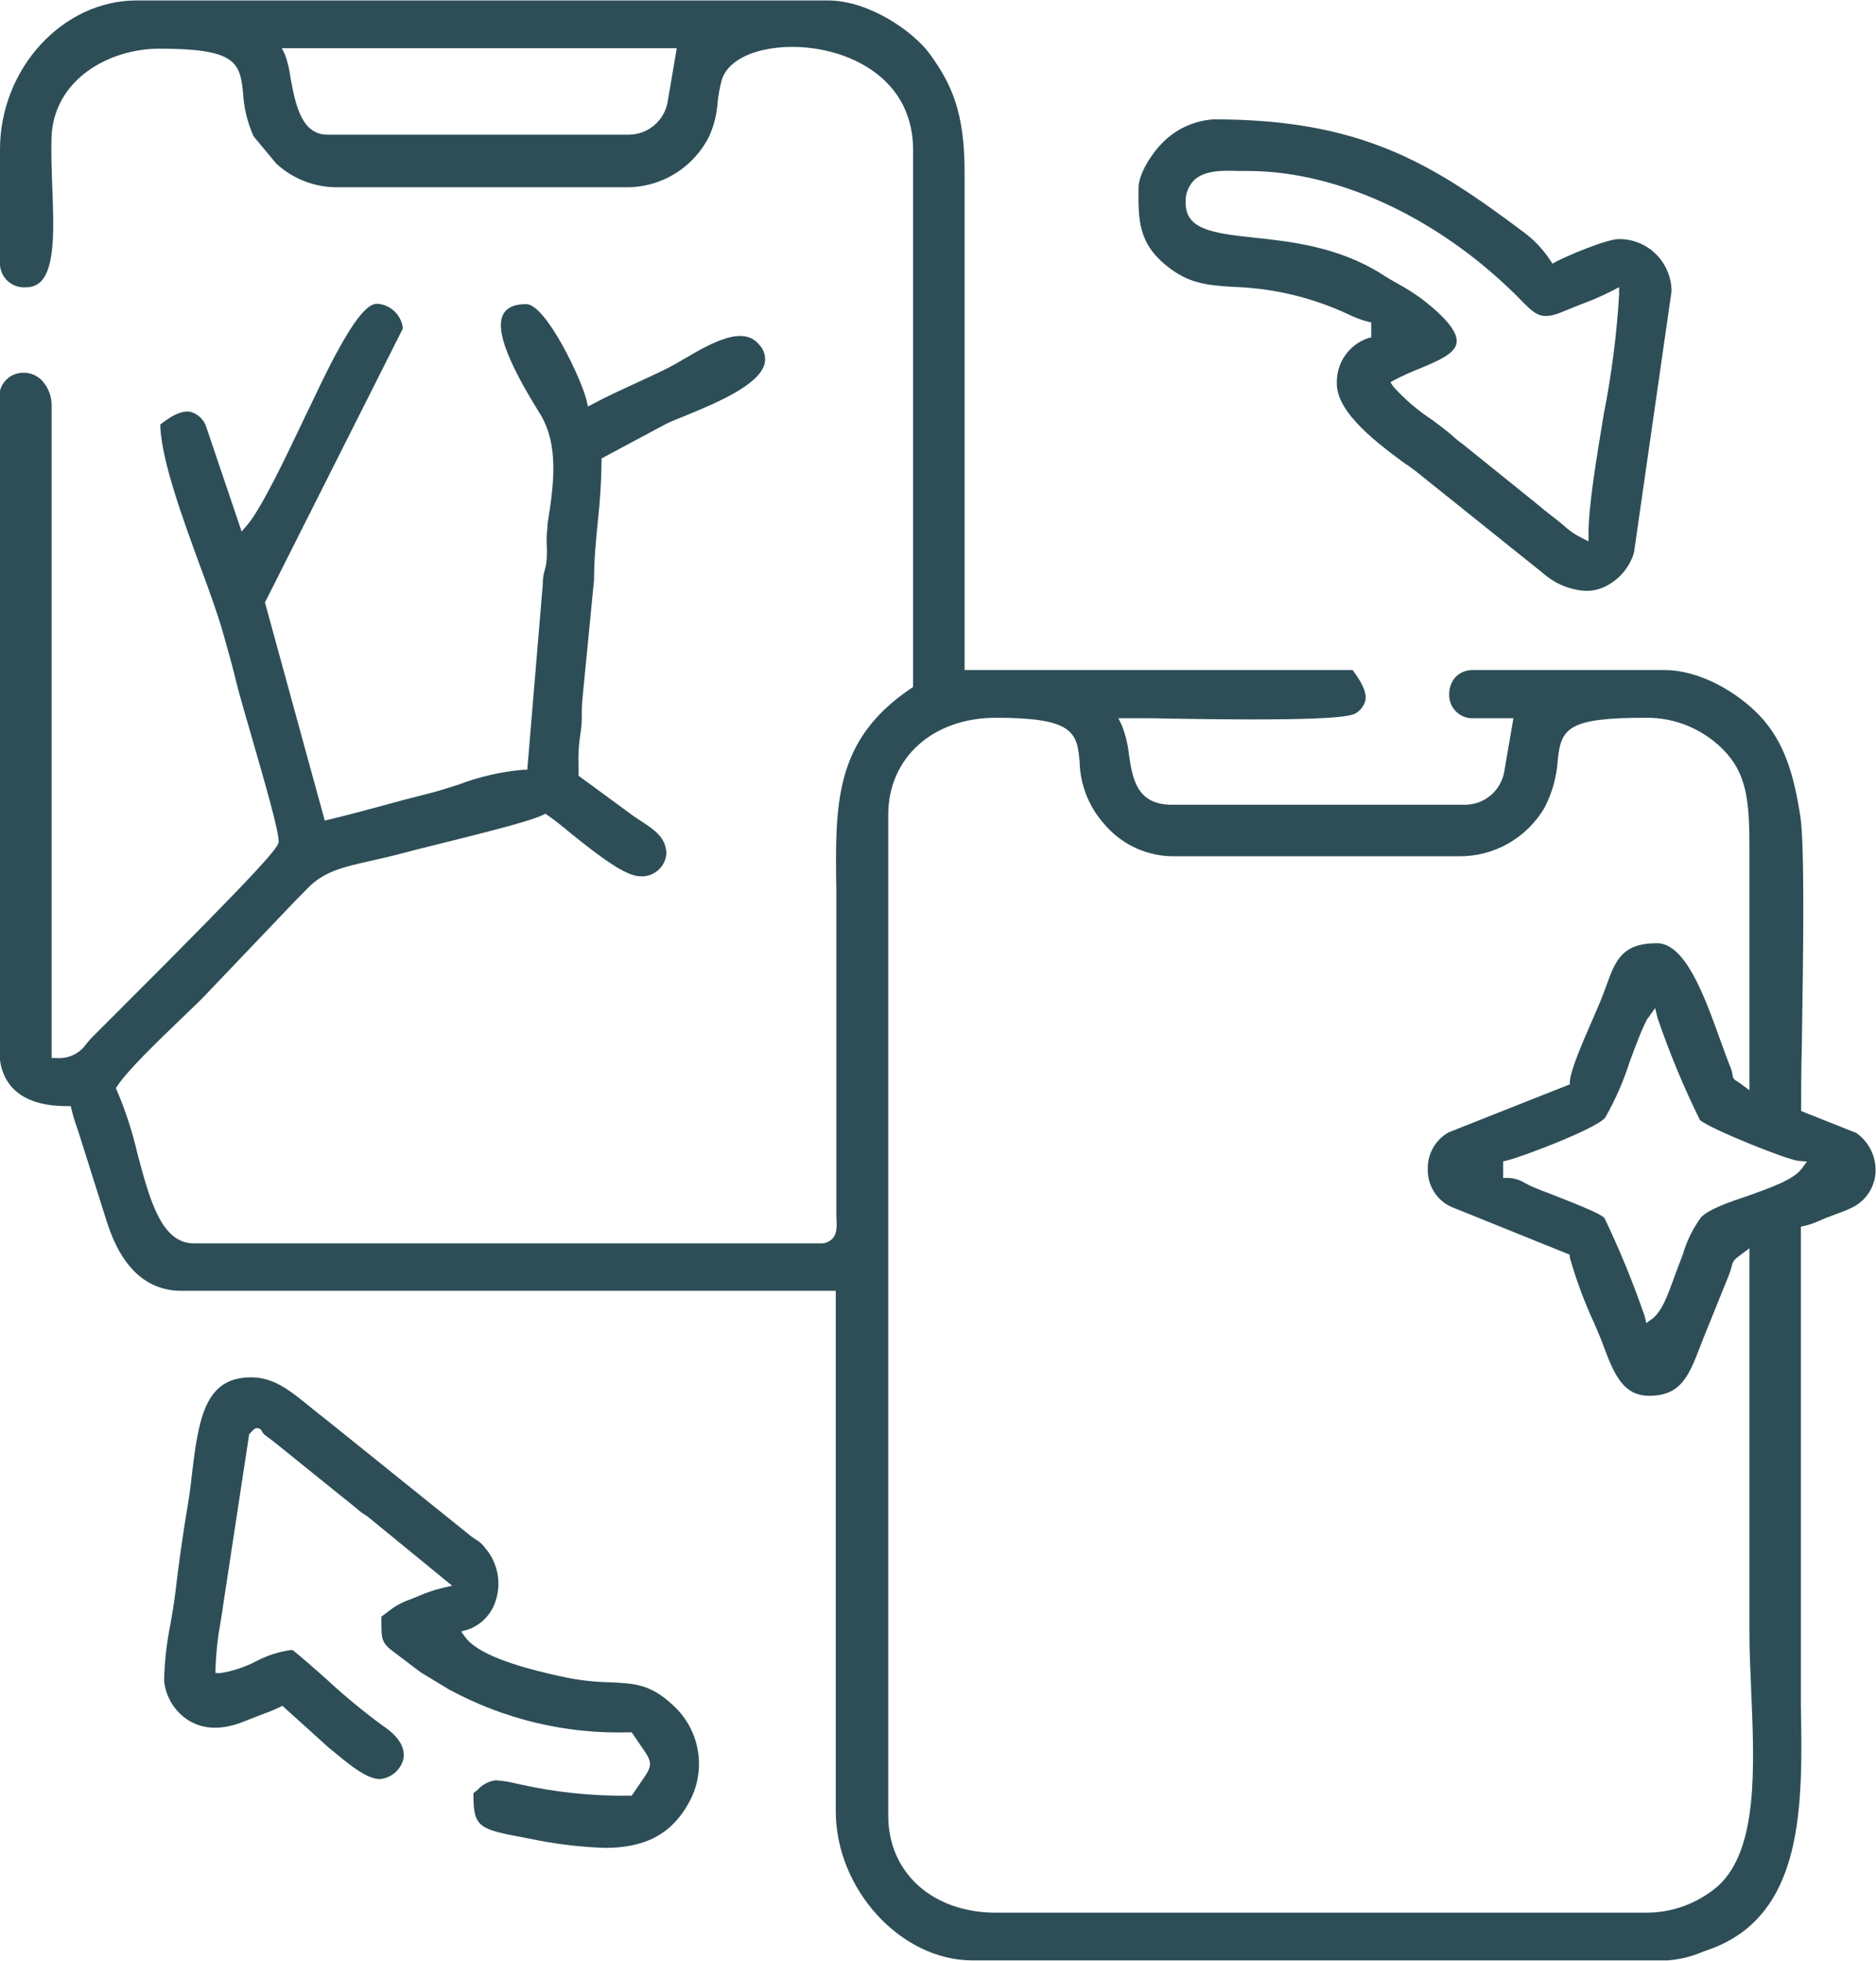
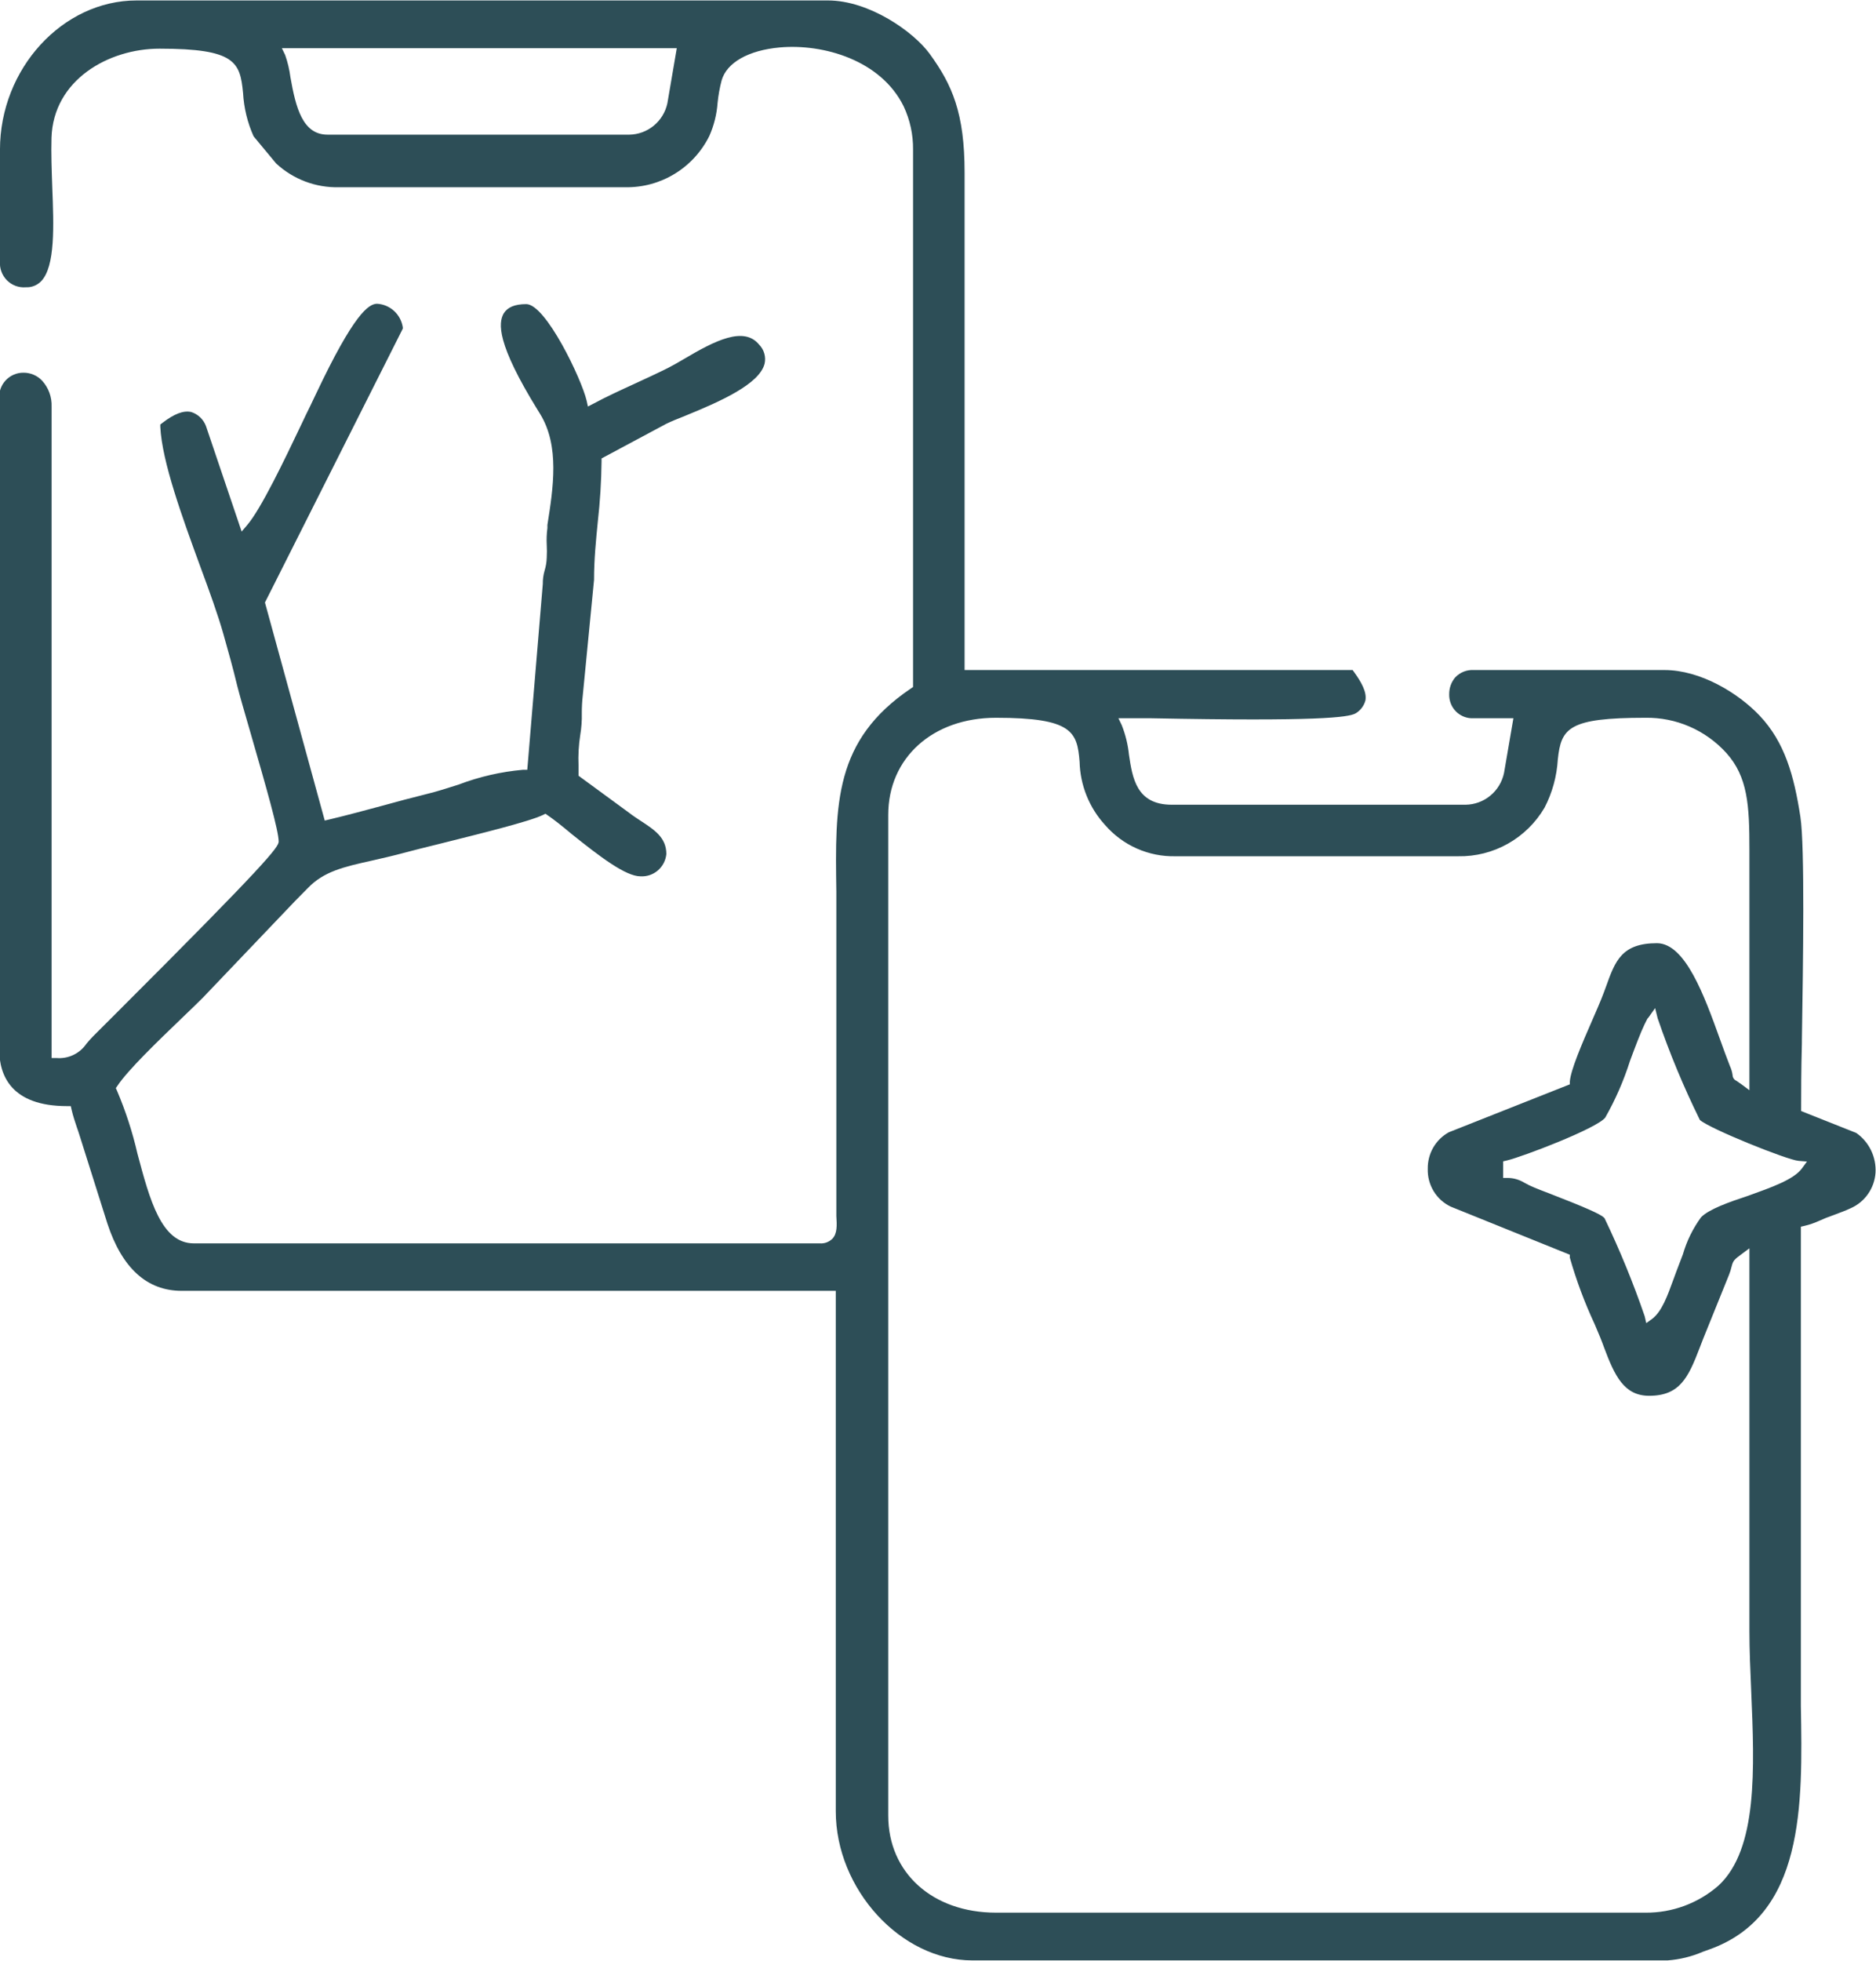
<svg xmlns="http://www.w3.org/2000/svg" width="112" height="117" viewBox="0 0 112 117" fill="none">
  <g clip-path="url(#clip0_3800_176)">
    <path d="M110.82 67.605L107.531 66.299V66.107C107.531 65.253 107.531 63.846 107.576 62.241V62.043C107.649 57.448 107.755 50.501 107.486 48.743C107.104 46.262 106.548 44.284 105.05 42.701C103.764 41.345 101.513 39.983 99.374 39.983H87.973C87.77 39.972 87.567 40.006 87.378 40.082C87.189 40.158 87.019 40.275 86.879 40.423C86.643 40.7 86.516 41.054 86.519 41.418C86.512 41.611 86.545 41.804 86.616 41.984C86.686 42.163 86.794 42.326 86.93 42.462C87.067 42.597 87.231 42.703 87.41 42.771C87.59 42.84 87.782 42.87 87.973 42.859H90.353L89.792 46.127C89.68 46.658 89.391 47.135 88.974 47.479C88.557 47.823 88.036 48.014 87.496 48.02H69.954C67.849 48.02 67.608 46.432 67.4 45.03C67.338 44.425 67.192 43.831 66.968 43.267L66.771 42.859H67.22H68.697C78.739 43.057 80.485 42.803 80.917 42.577C81.064 42.493 81.192 42.382 81.295 42.248C81.398 42.114 81.474 41.961 81.518 41.797C81.613 41.283 81.248 40.666 80.839 40.101L80.754 39.983H57.588V10.309C57.588 6.748 56.852 5.069 55.505 3.215C54.528 1.876 51.879 0.027 49.431 0.027H8.155C3.732 0.027 -0.001 4.103 -0.001 8.93V15.588C-0.018 15.796 0.01 16.006 0.082 16.202C0.153 16.399 0.267 16.577 0.413 16.725C0.56 16.873 0.737 16.987 0.932 17.059C1.127 17.131 1.336 17.159 1.543 17.142C1.712 17.15 1.881 17.122 2.039 17.06C2.196 16.997 2.339 16.902 2.458 16.78C3.305 15.893 3.21 13.485 3.12 11.156C3.086 10.167 3.047 9.15 3.075 8.223C3.182 4.77 6.477 2.904 9.525 2.904C14.061 2.904 14.33 3.713 14.51 5.538C14.56 6.434 14.773 7.314 15.139 8.133L16.486 9.755C17.507 10.7 18.854 11.209 20.241 11.173H37.345C38.38 11.19 39.399 10.912 40.284 10.37C41.169 9.83 41.884 9.048 42.347 8.116C42.625 7.49 42.792 6.821 42.841 6.137C42.886 5.685 42.967 5.237 43.082 4.798C43.386 3.735 44.682 3 46.551 2.831C49.167 2.599 52.597 3.594 53.95 6.346C54.329 7.153 54.521 8.037 54.511 8.93V40.994L54.388 41.079C49.796 44.176 49.852 47.963 49.931 53.203C49.931 53.881 49.931 54.588 49.931 55.311V72.081C49.931 72.24 49.931 72.403 49.931 72.556C49.965 73.121 49.993 73.607 49.689 73.924C49.592 74.019 49.475 74.092 49.348 74.139C49.22 74.186 49.084 74.205 48.949 74.195H11.574C9.632 74.195 8.941 71.601 8.206 68.843C7.91 67.554 7.5 66.294 6.982 65.078L6.915 64.931L7.005 64.801C7.633 63.852 9.407 62.145 10.855 60.754C11.344 60.285 11.787 59.861 12.118 59.528L17.614 53.768L18.383 52.988C19.343 51.993 20.533 51.728 22.178 51.36C22.773 51.225 23.452 51.072 24.227 50.863C24.665 50.744 25.389 50.563 26.242 50.354C28.487 49.789 31.58 49.037 32.417 48.63L32.563 48.557L32.692 48.647C33.085 48.913 33.573 49.303 34.14 49.778C35.791 51.1 37.345 52.293 38.238 52.293C38.616 52.315 38.988 52.189 39.275 51.942C39.563 51.694 39.745 51.344 39.782 50.965C39.782 49.976 39.069 49.518 38.249 48.981C38.008 48.823 37.766 48.664 37.542 48.489L34.539 46.29V46.127C34.539 45.968 34.539 45.816 34.539 45.663C34.514 45.064 34.548 44.464 34.64 43.871C34.713 43.438 34.745 42.999 34.735 42.56C34.734 42.211 34.752 41.861 34.791 41.514L35.465 34.602C35.465 33.347 35.583 32.228 35.689 31.137C35.825 29.938 35.9 28.732 35.914 27.525V27.356L39.77 25.293C40.062 25.151 40.461 24.987 40.893 24.818C43.032 23.947 45.339 22.919 45.648 21.703C45.693 21.503 45.687 21.295 45.631 21.097C45.575 20.9 45.471 20.719 45.328 20.573C44.413 19.443 42.678 20.33 40.837 21.421C40.489 21.624 40.169 21.811 39.9 21.947C39.215 22.291 38.53 22.602 37.845 22.919C37.009 23.303 36.217 23.665 35.426 24.089L35.1 24.258L35.021 23.902C34.718 22.613 32.585 18.148 31.418 18.148C30.727 18.148 30.295 18.335 30.065 18.713C29.756 19.279 29.633 20.477 32.108 24.479L32.248 24.705C33.422 26.621 33.029 29.119 32.681 31.323V31.51C32.637 31.841 32.624 32.176 32.641 32.51C32.655 32.766 32.655 33.023 32.641 33.279C32.633 33.542 32.59 33.802 32.512 34.053C32.438 34.312 32.402 34.581 32.406 34.85L31.479 45.934H31.227C29.907 46.051 28.609 46.349 27.37 46.822C26.73 47.025 26.068 47.24 25.45 47.387C24.541 47.613 23.693 47.839 22.857 48.071C21.785 48.359 20.769 48.636 19.652 48.902L19.388 48.964L15.818 35.953L24.047 19.612V19.527C23.989 19.153 23.805 18.809 23.526 18.554C23.247 18.299 22.891 18.148 22.515 18.126C22.004 18.126 21.122 18.736 18.866 23.506L18.827 23.586L18.512 24.247C18.372 24.529 18.175 24.931 17.951 25.411C17.008 27.39 15.582 30.38 14.746 31.346L14.426 31.719L12.298 25.428C12.224 25.23 12.106 25.051 11.954 24.905C11.801 24.759 11.617 24.65 11.417 24.586C10.962 24.479 10.395 24.693 9.688 25.242L9.57 25.332V25.479C9.677 27.565 10.883 30.871 11.95 33.788C12.511 35.297 13.022 36.721 13.337 37.835C13.651 38.948 13.898 39.819 14.162 40.921C14.291 41.429 14.594 42.492 14.953 43.719C15.902 47.003 16.637 49.569 16.637 50.219C16.637 50.547 15.941 51.473 6.943 60.455L5.551 61.845C5.399 61.998 5.276 62.145 5.158 62.286C4.96 62.574 4.691 62.805 4.376 62.953C4.062 63.102 3.713 63.165 3.367 63.134H3.081V24.27C3.103 23.699 2.901 23.143 2.519 22.721C2.375 22.567 2.201 22.445 2.008 22.362C1.815 22.28 1.607 22.238 1.397 22.24C1.197 22.239 1 22.279 0.816 22.359C0.633 22.439 0.469 22.556 0.333 22.703C0.197 22.85 0.093 23.025 0.028 23.215C-0.037 23.404 -0.062 23.606 -0.046 23.806V62.614C-0.046 64.163 0.656 66.005 4.007 66.005H4.226L4.276 66.226C4.372 66.633 4.473 66.915 4.585 67.26C4.641 67.413 4.697 67.582 4.759 67.78L6.41 73.008C7.285 75.676 8.778 77.027 10.844 77.027H49.897V108.08C49.897 112.737 53.782 116.982 58.053 116.982H99.554C100.279 116.93 100.991 116.756 101.659 116.468L102.007 116.343C107.744 114.331 107.62 107.696 107.514 101.789C107.514 101.032 107.514 100.297 107.514 99.585V73.2L107.733 73.15C108.028 73.08 108.316 72.982 108.592 72.856L109.029 72.669L109.49 72.499C109.821 72.375 110.203 72.234 110.489 72.098C110.905 71.915 111.263 71.621 111.524 71.247C111.786 70.873 111.94 70.435 111.971 69.979C111.997 69.517 111.905 69.056 111.703 68.64C111.502 68.225 111.198 67.868 110.82 67.605ZM104.443 65.056L103.994 64.722L103.669 64.496C103.602 64.467 103.545 64.42 103.505 64.36C103.464 64.3 103.441 64.23 103.438 64.157C103.414 63.971 103.361 63.79 103.281 63.62C103.085 63.123 102.883 62.563 102.675 61.986C101.76 59.449 100.62 56.283 98.92 56.283C96.814 56.283 96.427 57.352 95.888 58.855C95.799 59.104 95.703 59.358 95.596 59.624C95.49 59.889 95.316 60.291 95.114 60.754C94.412 62.354 93.778 63.846 93.722 64.53V64.705L86.497 67.565C86.11 67.778 85.789 68.094 85.567 68.477C85.346 68.861 85.233 69.298 85.24 69.741C85.224 70.212 85.346 70.676 85.589 71.078C85.832 71.479 86.187 71.801 86.609 72.002L93.722 74.873V75.049C94.109 76.405 94.603 77.728 95.198 79.005C95.338 79.327 95.451 79.604 95.529 79.791C95.608 79.977 95.686 80.192 95.765 80.407C96.399 82.103 96.96 83.29 98.459 83.29C100.289 83.29 100.795 82.199 101.474 80.424C101.547 80.237 101.614 80.051 101.693 79.859L103.22 76.083C103.287 75.916 103.341 75.744 103.382 75.569C103.466 75.23 103.539 75.156 103.994 74.823L104.443 74.489V97.324C104.443 98.454 104.494 99.653 104.55 100.913C104.746 105.548 104.948 110.346 102.591 112.523C101.382 113.575 99.833 114.148 98.235 114.133H59.462C55.673 114.133 53.029 111.754 53.029 108.34V48.625C53.029 45.233 55.673 42.831 59.462 42.831C64.037 42.831 64.307 43.679 64.453 45.448C64.486 46.85 65.025 48.192 65.969 49.224C66.491 49.828 67.14 50.31 67.869 50.633C68.598 50.956 69.388 51.114 70.184 51.095H87.058C88.095 51.114 89.119 50.855 90.024 50.346C90.929 49.837 91.684 49.094 92.212 48.195C92.674 47.305 92.943 46.327 93.003 45.324C93.2 43.442 93.648 42.831 98.235 42.831C99.141 42.817 100.04 42.997 100.872 43.358C101.704 43.72 102.451 44.255 103.062 44.928C104.348 46.358 104.443 48.059 104.443 50.693V65.056ZM101.558 72.635C101.068 73.305 100.699 74.057 100.469 74.856C100.385 75.083 100.3 75.303 100.222 75.501C100.143 75.699 100.009 76.066 99.908 76.343C99.548 77.332 99.212 78.27 98.628 78.706L98.285 78.954L98.19 78.542C97.505 76.546 96.704 74.593 95.793 72.692L95.754 72.652C95.535 72.443 94.631 72.042 92.498 71.216C92.133 71.075 91.813 70.957 91.605 70.866C91.397 70.781 91.195 70.683 90.999 70.572C90.697 70.389 90.352 70.291 90 70.29H89.742V69.3L89.96 69.249C90.876 69.035 95.305 67.35 95.832 66.695C96.443 65.62 96.94 64.483 97.314 63.303C97.64 62.427 97.948 61.608 98.184 61.122C98.353 60.771 98.358 60.771 98.414 60.72L98.813 60.155L98.965 60.766C99.674 62.84 100.516 64.865 101.485 66.83C102.046 67.345 106.689 69.216 107.379 69.272L107.879 69.312L107.581 69.719C107.093 70.386 105.774 70.849 104.376 71.352C103.225 71.731 102.029 72.155 101.558 72.635ZM37.564 8.036H19.556C18.063 8.036 17.659 6.42 17.339 4.611C17.281 4.159 17.176 3.713 17.025 3.283L16.828 2.876H40.405L39.843 6.166C39.73 6.69 39.443 7.16 39.03 7.5C38.617 7.839 38.103 8.028 37.57 8.036H37.564Z" fill="#2D4E57" />
-     <path d="M69.51 15.747C70.919 16.945 72.064 17.019 73.658 17.121C75.743 17.188 77.8 17.628 79.732 18.421C80.013 18.534 80.254 18.647 80.479 18.749C80.852 18.935 81.243 19.083 81.646 19.189L81.865 19.24V20.128L81.657 20.184C81.101 20.377 80.621 20.745 80.288 21.233C79.956 21.722 79.788 22.305 79.811 22.897C79.811 24.666 82.314 26.509 83.965 27.724L84.133 27.498L83.965 27.73H83.998L84.52 28.114L92.188 34.258C92.89 34.861 93.77 35.213 94.692 35.259C94.968 35.26 95.243 35.218 95.506 35.134C95.989 34.962 96.425 34.679 96.779 34.307C97.134 33.935 97.398 33.485 97.549 32.992L99.794 17.381C99.792 16.968 99.708 16.561 99.548 16.181C99.389 15.801 99.156 15.457 98.864 15.167C98.572 14.878 98.227 14.649 97.847 14.495C97.467 14.34 97.061 14.263 96.651 14.266C95.921 14.266 93.535 15.273 92.907 15.612L92.682 15.73L92.542 15.515C92.106 14.857 91.557 14.283 90.92 13.82C85.514 9.773 81.304 7.122 72.479 7.122C71.307 7.188 70.201 7.694 69.381 8.541C68.69 9.242 67.972 10.429 67.972 11.203V11.276C67.955 13.034 67.955 14.425 69.51 15.747ZM83.28 22.66C83.747 22.418 84.227 22.201 84.717 22.01C85.84 21.541 86.906 21.1 86.962 20.433C87.018 20.009 86.693 19.218 84.846 17.81C84.385 17.474 83.901 17.17 83.398 16.9C83.1 16.731 82.786 16.555 82.46 16.335C79.856 14.713 77.066 14.413 74.826 14.176C72.322 13.91 70.784 13.667 70.784 12.102C70.771 11.857 70.807 11.613 70.891 11.384C70.975 11.154 71.105 10.945 71.272 10.768C71.918 10.135 73.052 10.174 73.961 10.203H74.489C80.018 10.203 86.171 13.136 90.936 18.042C91.79 18.924 92.166 19.076 93.378 18.568C93.726 18.421 94.074 18.285 94.428 18.144C95.05 17.918 95.657 17.654 96.247 17.352L96.662 17.138V17.607C96.518 19.984 96.214 22.348 95.753 24.683C95.304 27.391 94.838 30.189 94.838 31.839V32.308L94.422 32.093C94.067 31.923 93.739 31.702 93.446 31.438C93.328 31.33 93.182 31.206 92.929 31.008C92.677 30.81 92.424 30.618 92.205 30.443L91.52 29.878L87.305 26.486C87.141 26.371 86.983 26.247 86.833 26.113L86.676 25.972C86.395 25.729 85.98 25.407 85.519 25.068C84.657 24.505 83.87 23.832 83.179 23.067L83.01 22.807L83.28 22.66Z" fill="#2D4E57" />
-     <path d="M36.467 100.388C35.588 100.373 34.713 100.281 33.851 100.112C30.432 99.399 28.439 98.608 27.771 97.687L27.53 97.353L27.923 97.246C28.324 97.108 28.686 96.876 28.979 96.568C29.272 96.26 29.487 95.886 29.607 95.477C29.774 94.945 29.801 94.379 29.687 93.834C29.573 93.288 29.321 92.781 28.956 92.362C28.832 92.185 28.673 92.035 28.49 91.921C28.4 91.865 28.293 91.797 28.147 91.69L19.503 84.738C19.16 84.478 18.835 84.212 18.52 83.958C17.308 82.969 16.348 82.189 14.989 82.189C12.329 82.189 11.868 84.449 11.47 87.891C11.397 88.536 11.318 89.197 11.211 89.813C10.919 91.543 10.678 93.244 10.47 95.019C10.398 95.652 10.285 96.279 10.179 96.901C9.95 98.018 9.822 99.153 9.797 100.292C9.842 100.753 9.987 101.197 10.222 101.595C10.457 101.992 10.775 102.333 11.155 102.593C12.082 103.22 13.238 103.265 14.585 102.717L15.365 102.412C15.843 102.237 16.292 102.067 16.69 101.875L16.859 101.79L19.665 104.322C19.755 104.39 19.918 104.52 20.126 104.695C21.001 105.425 21.995 106.188 22.697 106.159C23.011 106.129 23.308 106.005 23.552 105.804C23.796 105.603 23.975 105.333 24.066 105.029C24.246 104.339 23.819 103.616 22.859 102.983C21.684 102.122 20.56 101.194 19.491 100.202C18.599 99.405 17.807 98.727 17.527 98.506L17.448 98.461H17.358C16.639 98.563 15.942 98.789 15.298 99.128C14.631 99.477 13.913 99.715 13.171 99.835H12.867V99.529C12.9 98.602 13.001 97.678 13.171 96.765C13.238 96.37 13.3 95.98 13.345 95.635L14.877 85.58L15.046 85.405C15.158 85.28 15.253 85.201 15.399 85.224C15.454 85.231 15.506 85.254 15.55 85.288C15.593 85.323 15.626 85.369 15.646 85.421C15.699 85.525 15.779 85.613 15.876 85.676L15.966 85.744C16.179 85.902 16.376 86.049 16.555 86.196L20.232 89.163C20.53 89.395 20.749 89.576 20.979 89.762C21.209 89.949 21.293 90.022 21.49 90.181C21.572 90.251 21.66 90.314 21.754 90.367C21.896 90.456 22.031 90.556 22.158 90.667L26.991 94.623L26.43 94.753C25.918 94.877 25.418 95.047 24.936 95.262L24.442 95.46C23.991 95.617 23.57 95.85 23.196 96.149C23.106 96.223 23.005 96.296 22.887 96.381L22.77 96.466V96.749C22.77 97.822 22.77 98.043 23.561 98.614C23.814 98.8 24.061 98.992 24.308 99.179C24.555 99.365 24.835 99.591 25.139 99.806L26.823 100.824C30.11 102.602 33.803 103.481 37.533 103.373H37.713L37.797 103.497C37.982 103.774 38.139 104 38.268 104.187C38.987 105.204 38.987 105.317 38.268 106.34C38.139 106.527 37.982 106.753 37.797 107.03L37.713 107.154H37.561C35.322 107.181 33.088 106.943 30.904 106.448C30.471 106.337 30.029 106.265 29.584 106.233C29.175 106.292 28.798 106.492 28.518 106.798L28.265 107.007V107.143C28.265 109.098 28.647 109.166 31.549 109.703C33.044 110.024 34.563 110.213 36.09 110.268C38.392 110.268 40.154 109.556 41.272 107.29C41.711 106.366 41.839 105.323 41.636 104.319C41.434 103.316 40.911 102.406 40.149 101.728C38.835 100.502 37.904 100.462 36.467 100.388Z" fill="#2D4E57" />
  </g>
  <defs>
    <clipPath id="clip0_3800_176">
      <rect width="112" height="117" fill="white" />
    </clipPath>
  </defs>
</svg>